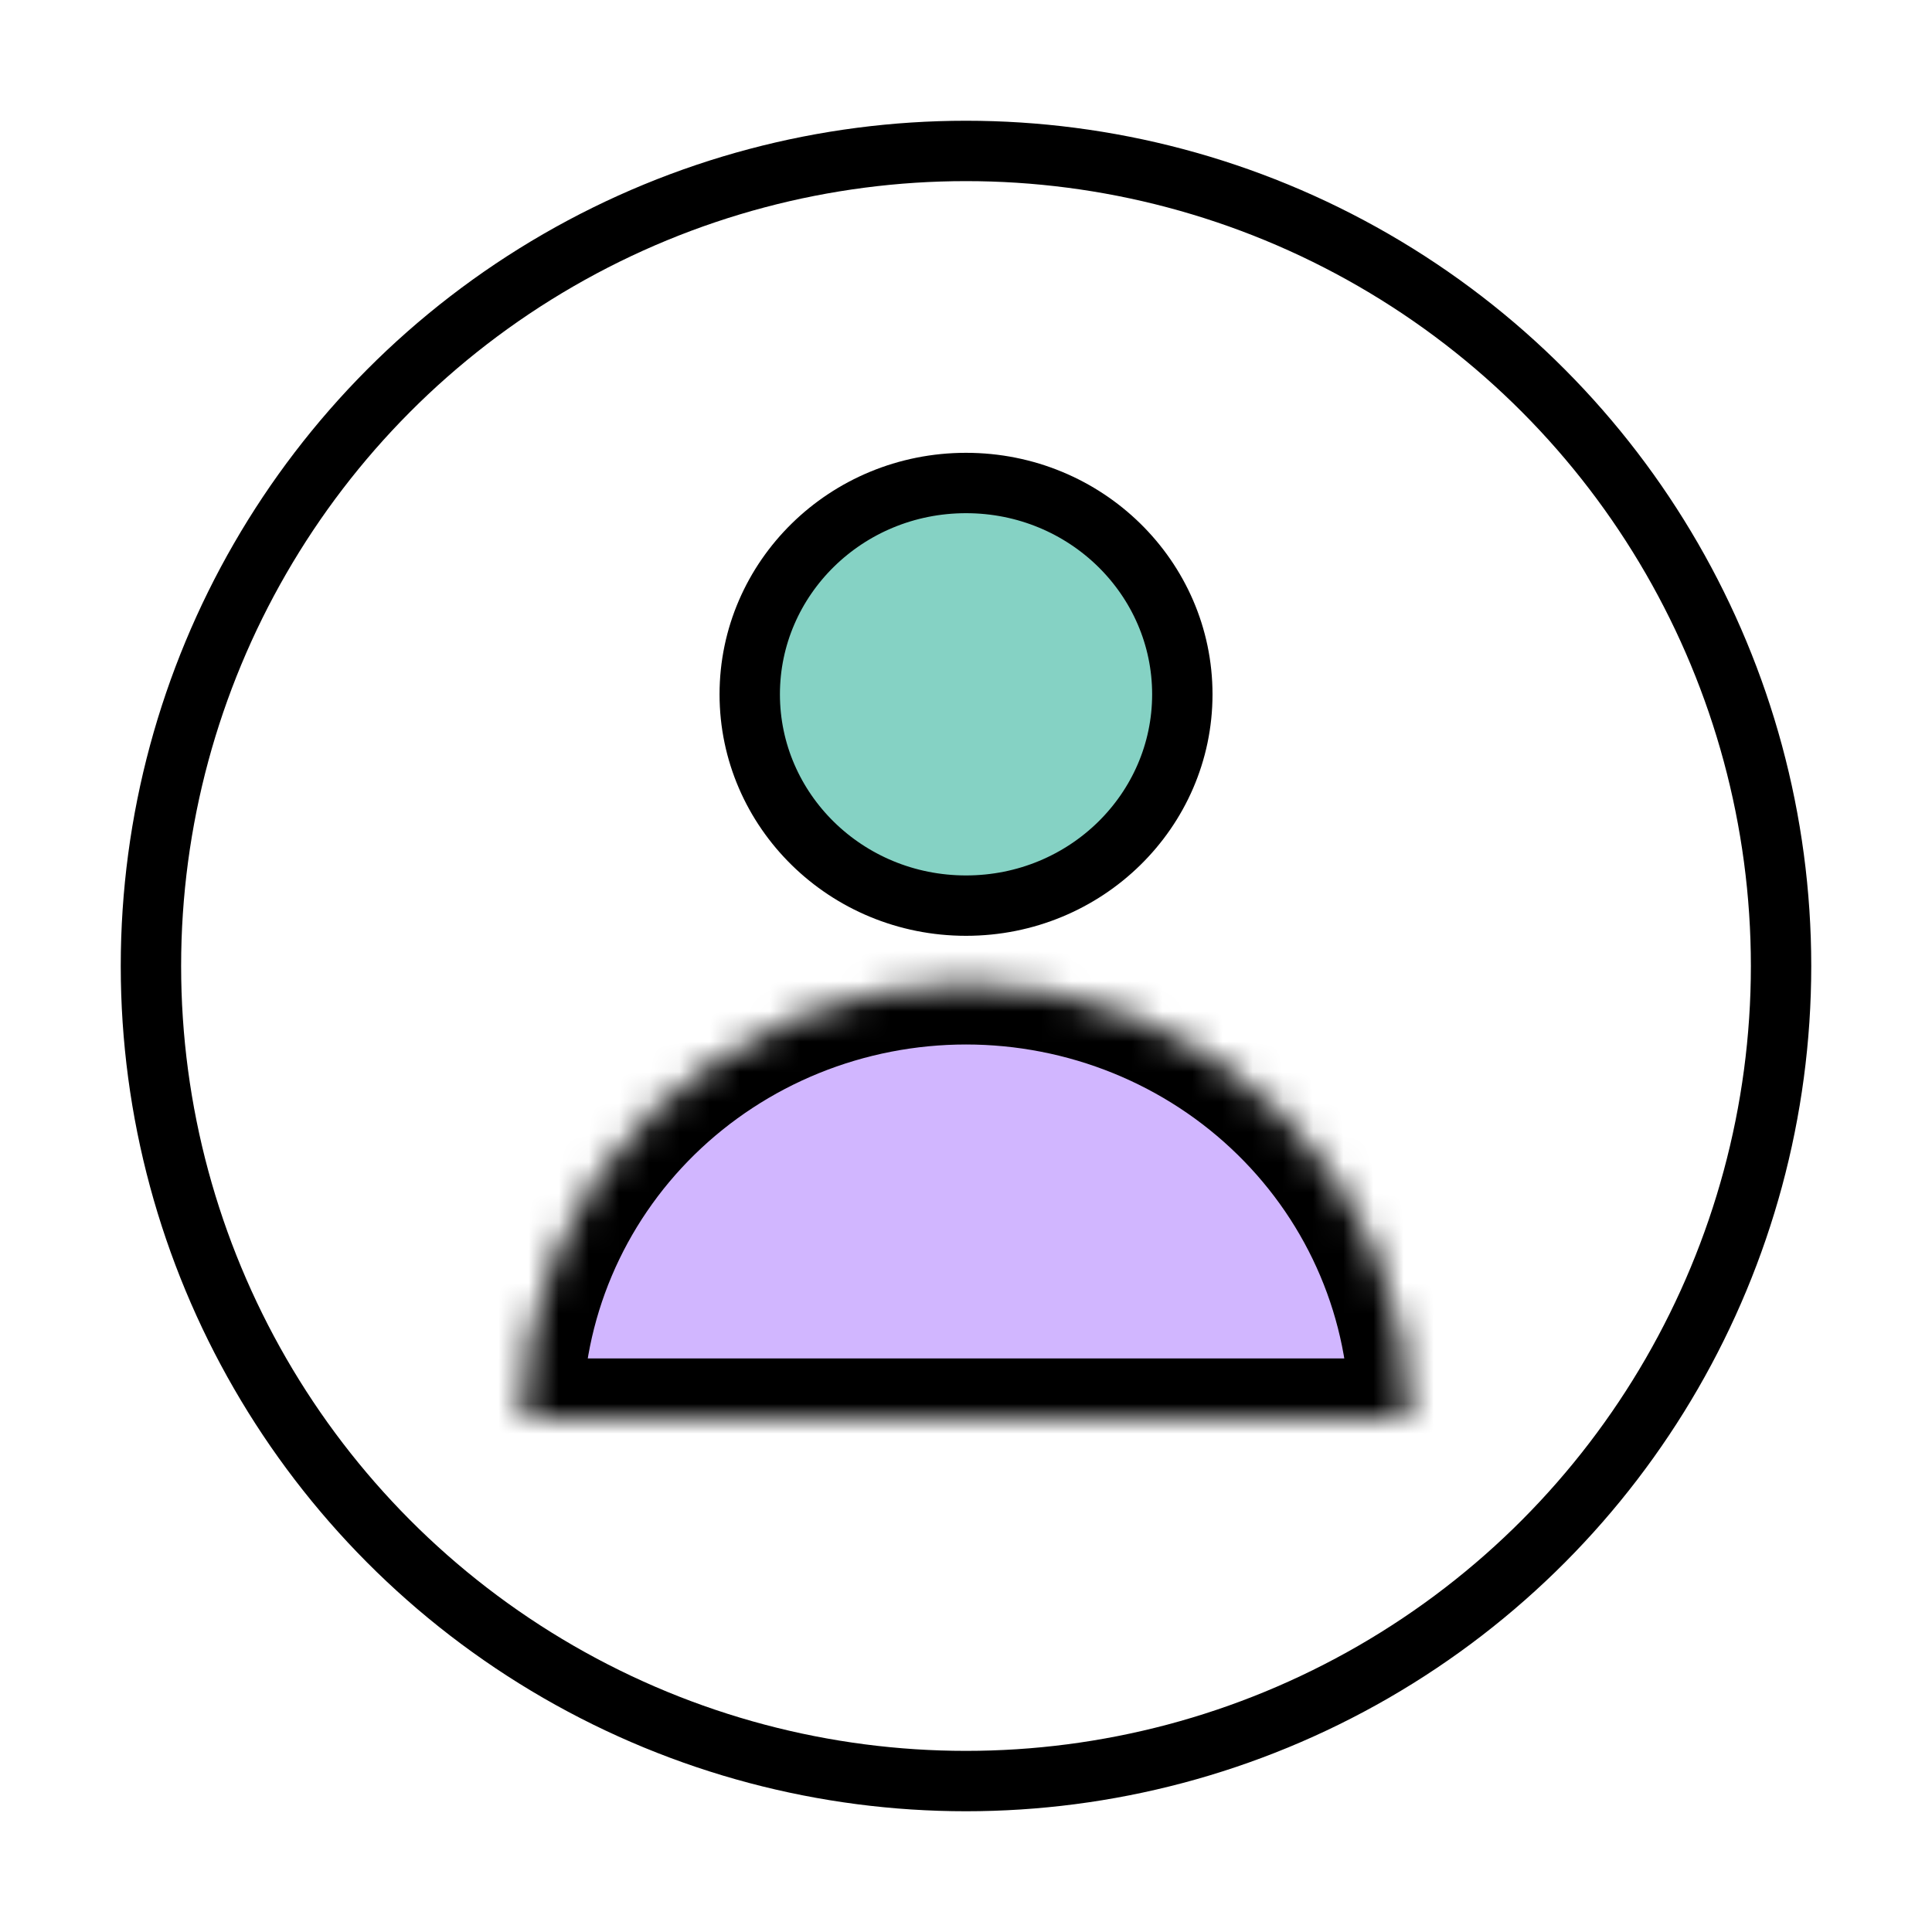
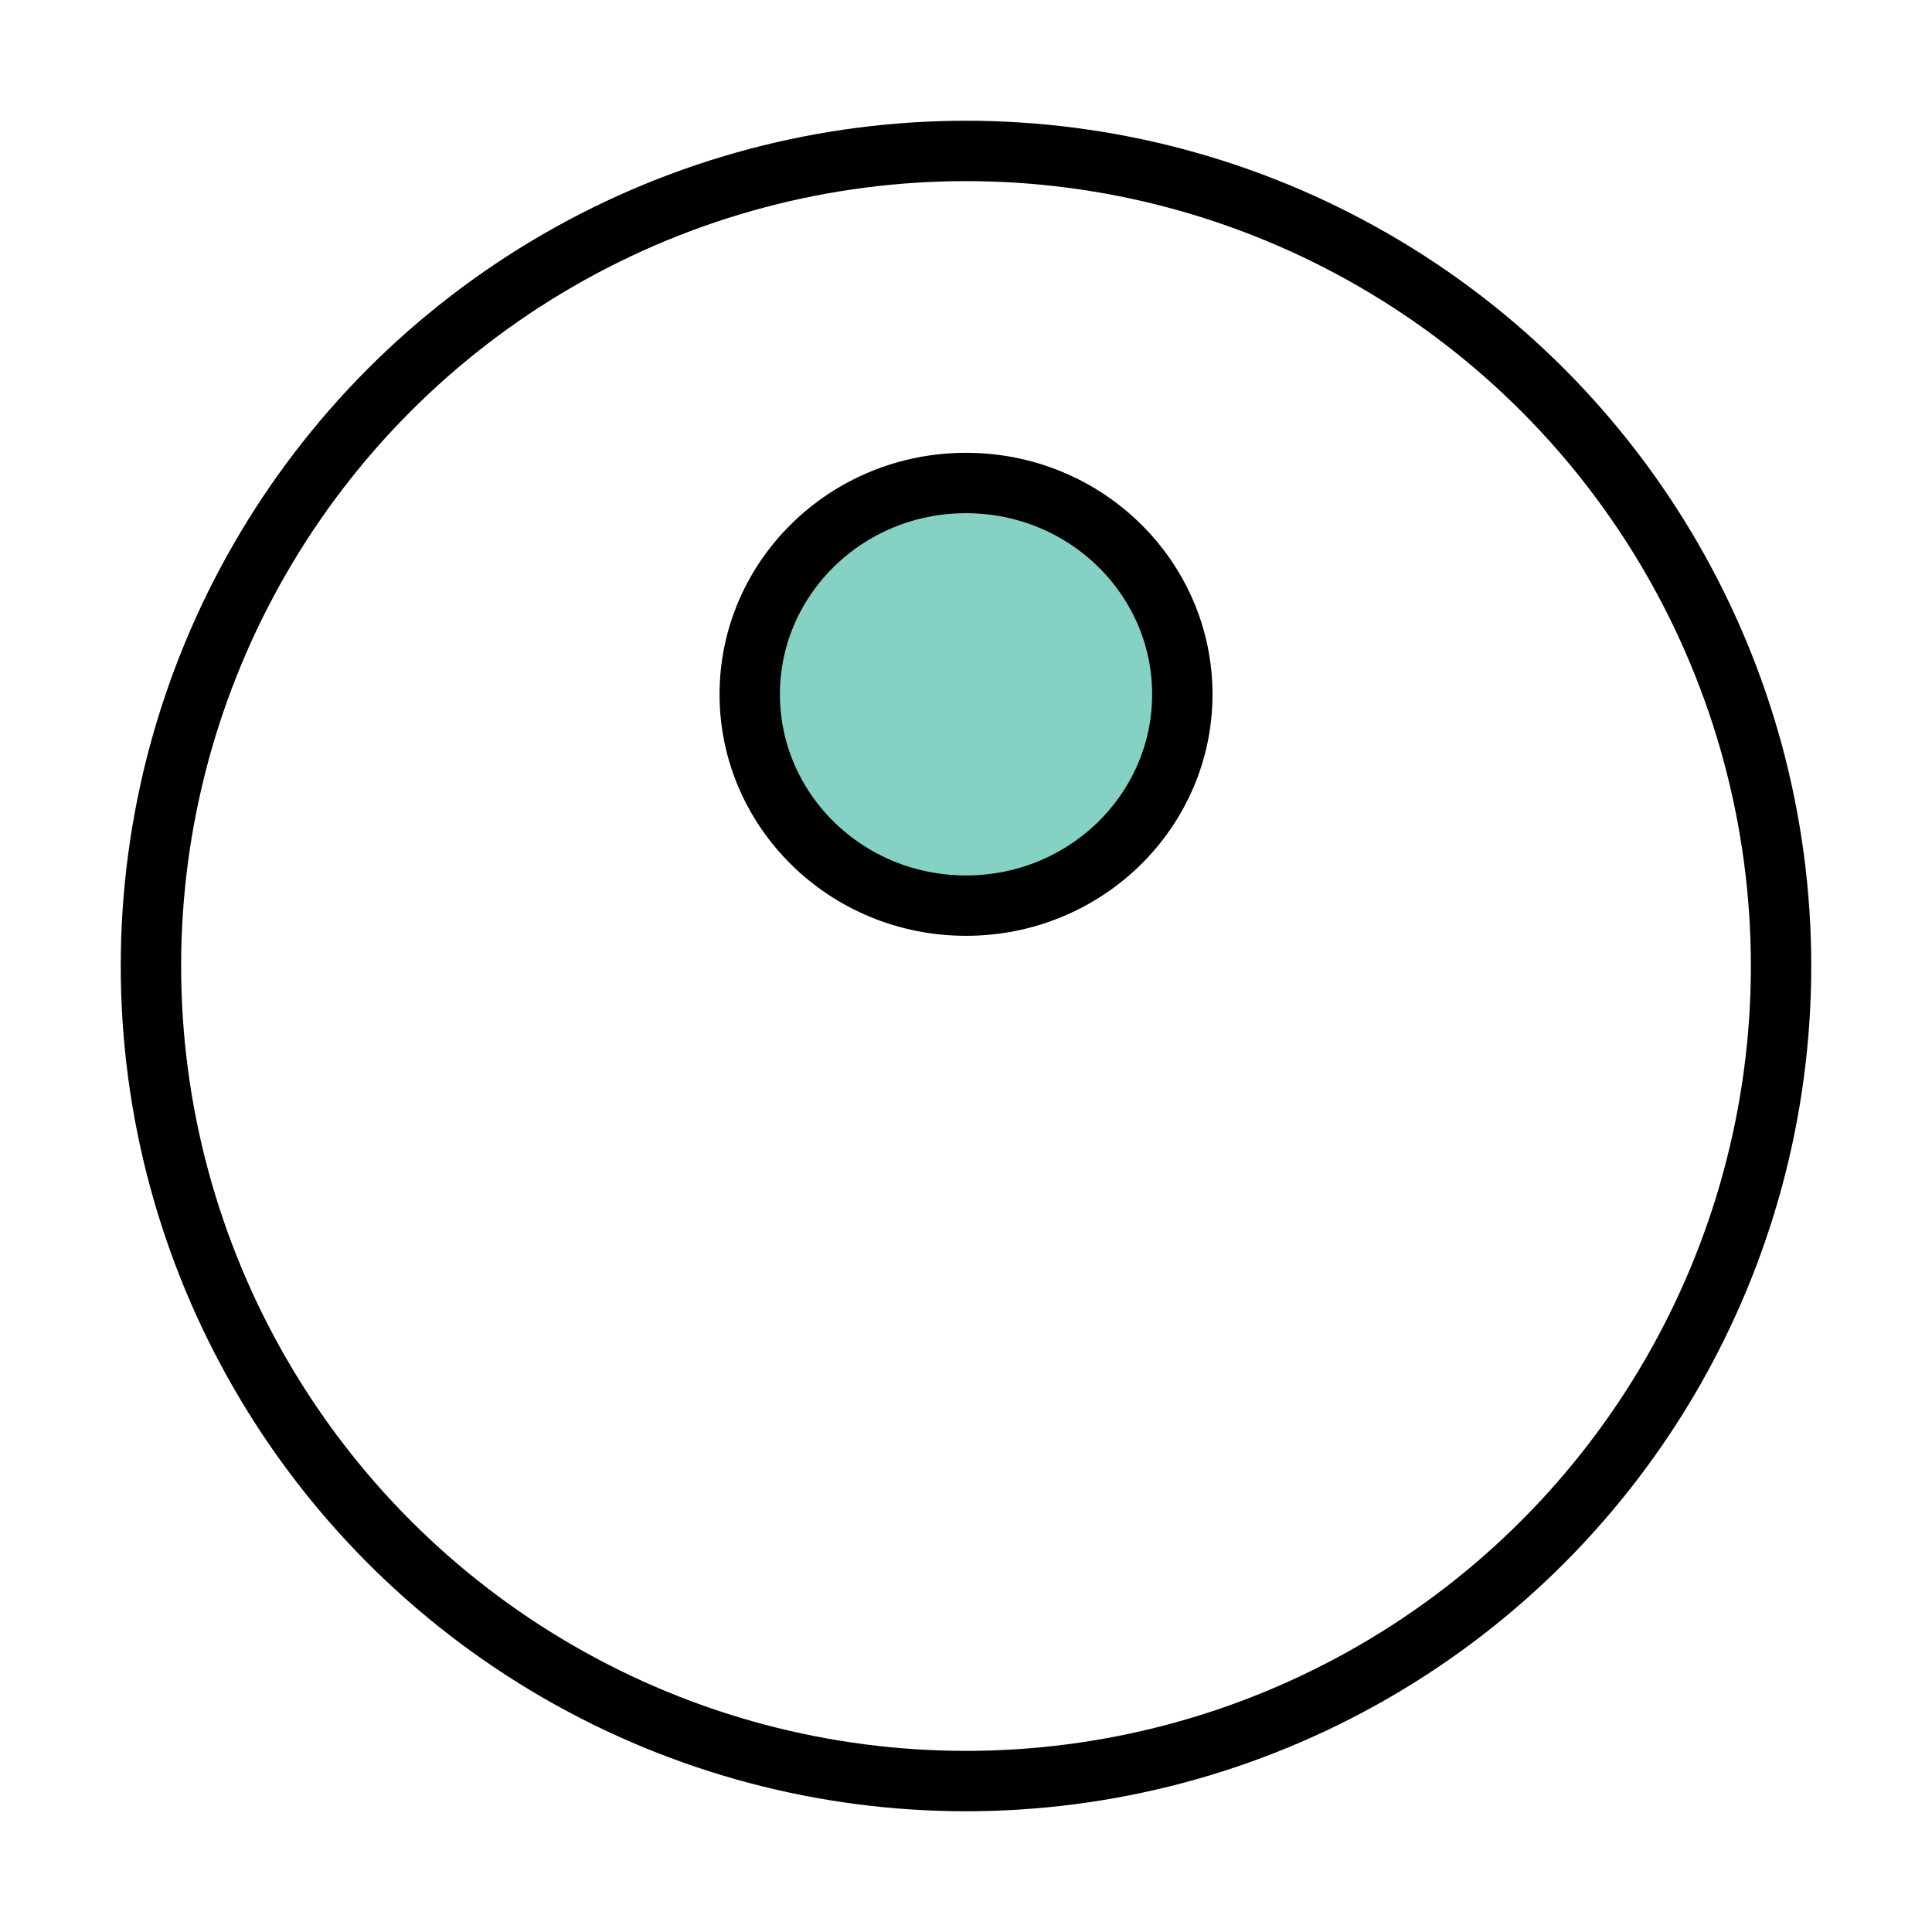
<svg xmlns="http://www.w3.org/2000/svg" width="64" height="64" viewBox="0 0 64 64" fill="none">
  <g filter="url(#filter0_i)">
    <circle cx="32" cy="32" r="28" fill="white" />
  </g>
  <circle cx="32" cy="32" r="27" stroke="black" stroke-width="2" />
  <path d="M39.166 23C39.166 26.847 35.977 30 32.001 30C28.024 30 24.836 26.847 24.836 23C24.836 19.153 28.024 16 32.001 16C35.977 16 39.166 19.153 39.166 23Z" fill="#85D2C4" stroke="black" stroke-width="2" />
  <mask id="path-4-inside-1" fill="white">
-     <path d="M46.698 47C46.698 45.109 46.318 43.236 45.579 41.489C44.841 39.742 43.758 38.155 42.393 36.818C41.029 35.481 39.408 34.42 37.625 33.696C35.842 32.973 33.931 32.6 32.001 32.6C30.071 32.6 28.16 32.973 26.377 33.696C24.594 34.42 22.974 35.481 21.609 36.818C20.244 38.155 19.162 39.742 18.423 41.489C17.684 43.236 17.304 45.109 17.304 47L32.001 47H46.698Z" />
+     <path d="M46.698 47C46.698 45.109 46.318 43.236 45.579 41.489C44.841 39.742 43.758 38.155 42.393 36.818C41.029 35.481 39.408 34.42 37.625 33.696C30.071 32.6 28.16 32.973 26.377 33.696C24.594 34.42 22.974 35.481 21.609 36.818C20.244 38.155 19.162 39.742 18.423 41.489C17.684 43.236 17.304 45.109 17.304 47L32.001 47H46.698Z" />
  </mask>
-   <path d="M46.698 47C46.698 45.109 46.318 43.236 45.579 41.489C44.841 39.742 43.758 38.155 42.393 36.818C41.029 35.481 39.408 34.42 37.625 33.696C35.842 32.973 33.931 32.6 32.001 32.6C30.071 32.6 28.16 32.973 26.377 33.696C24.594 34.42 22.974 35.481 21.609 36.818C20.244 38.155 19.162 39.742 18.423 41.489C17.684 43.236 17.304 45.109 17.304 47L32.001 47H46.698Z" fill="#D1B6FF" stroke="black" stroke-width="4" mask="url(#path-4-inside-1)" />
  <defs>
    <filter id="filter0_i" x="4" y="4" width="56" height="56" filterUnits="userSpaceOnUse" color-interpolation-filters="sRGB">
      <feFlood flood-opacity="0" result="BackgroundImageFix" />
      <feBlend mode="normal" in="SourceGraphic" in2="BackgroundImageFix" result="shape" />
      <feColorMatrix in="SourceAlpha" type="matrix" values="0 0 0 0 0 0 0 0 0 0 0 0 0 0 0 0 0 0 127 0" result="hardAlpha" />
      <feOffset dx="-10.667" />
      <feComposite in2="hardAlpha" operator="arithmetic" k2="-1" k3="1" />
      <feColorMatrix type="matrix" values="0 0 0 0 0.933 0 0 0 0 0.933 0 0 0 0 0.933 0 0 0 1 0" />
      <feBlend mode="normal" in2="shape" result="effect1_innerShadow" />
    </filter>
  </defs>
</svg>